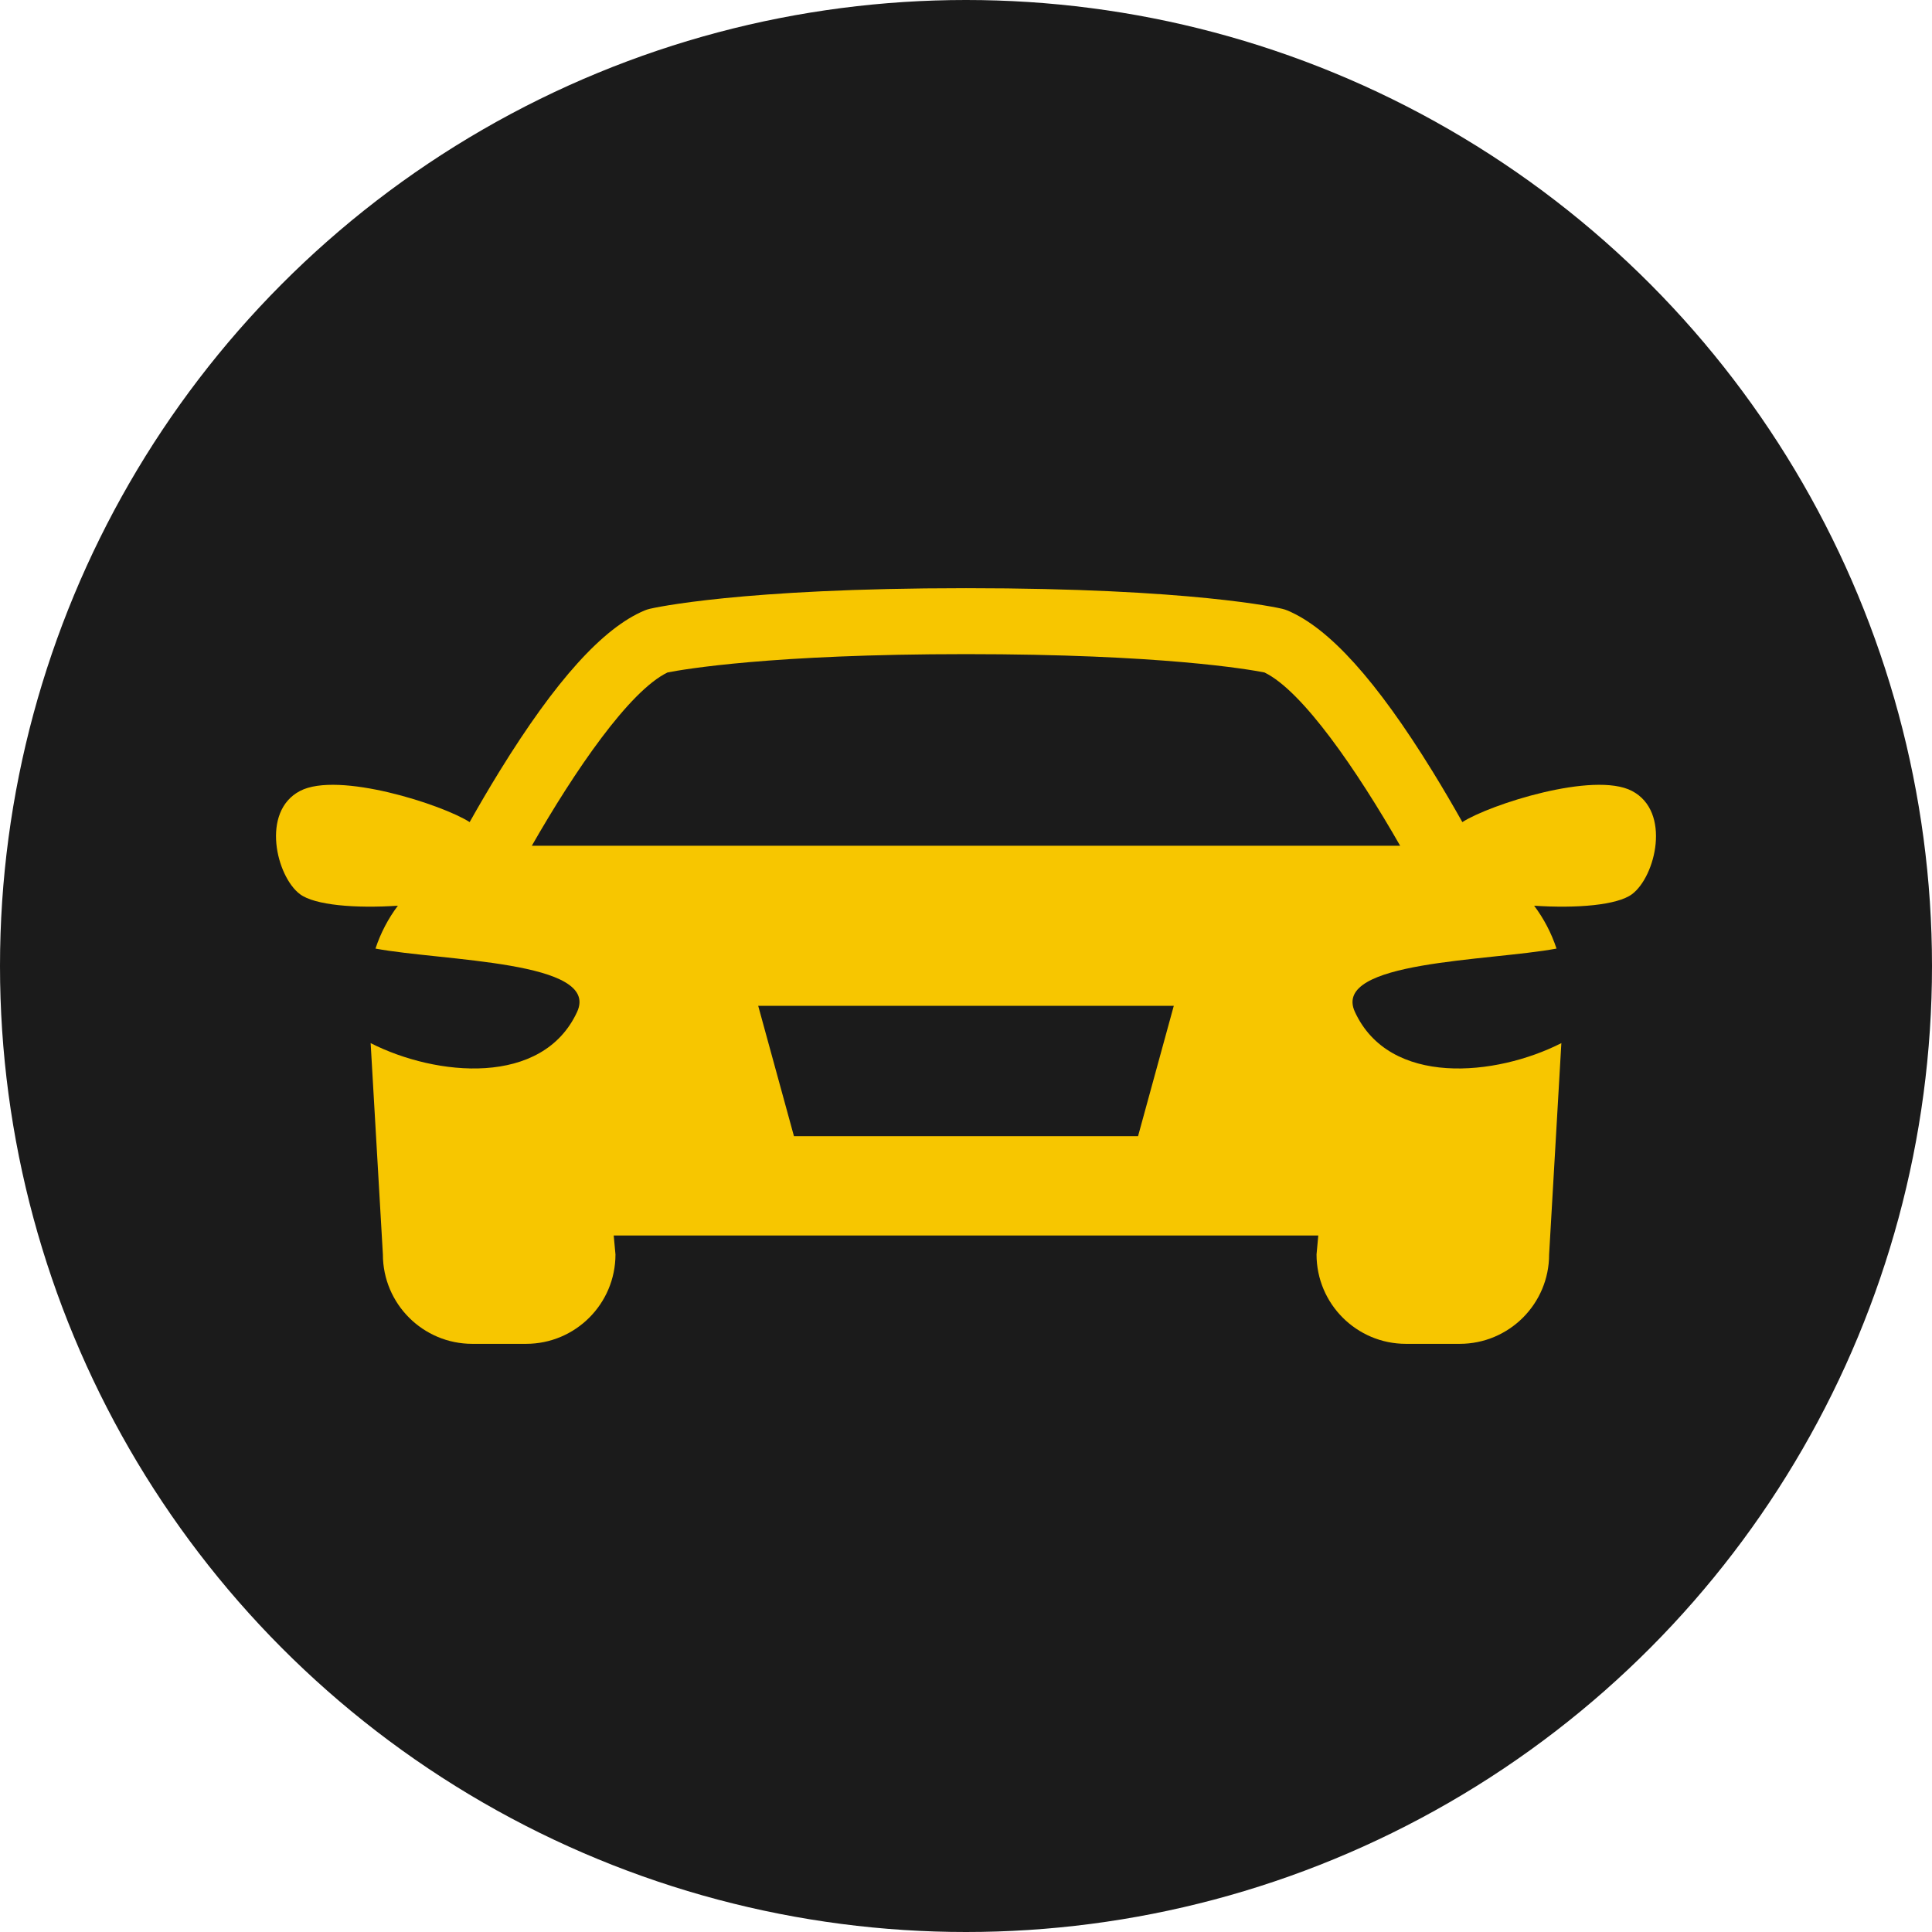
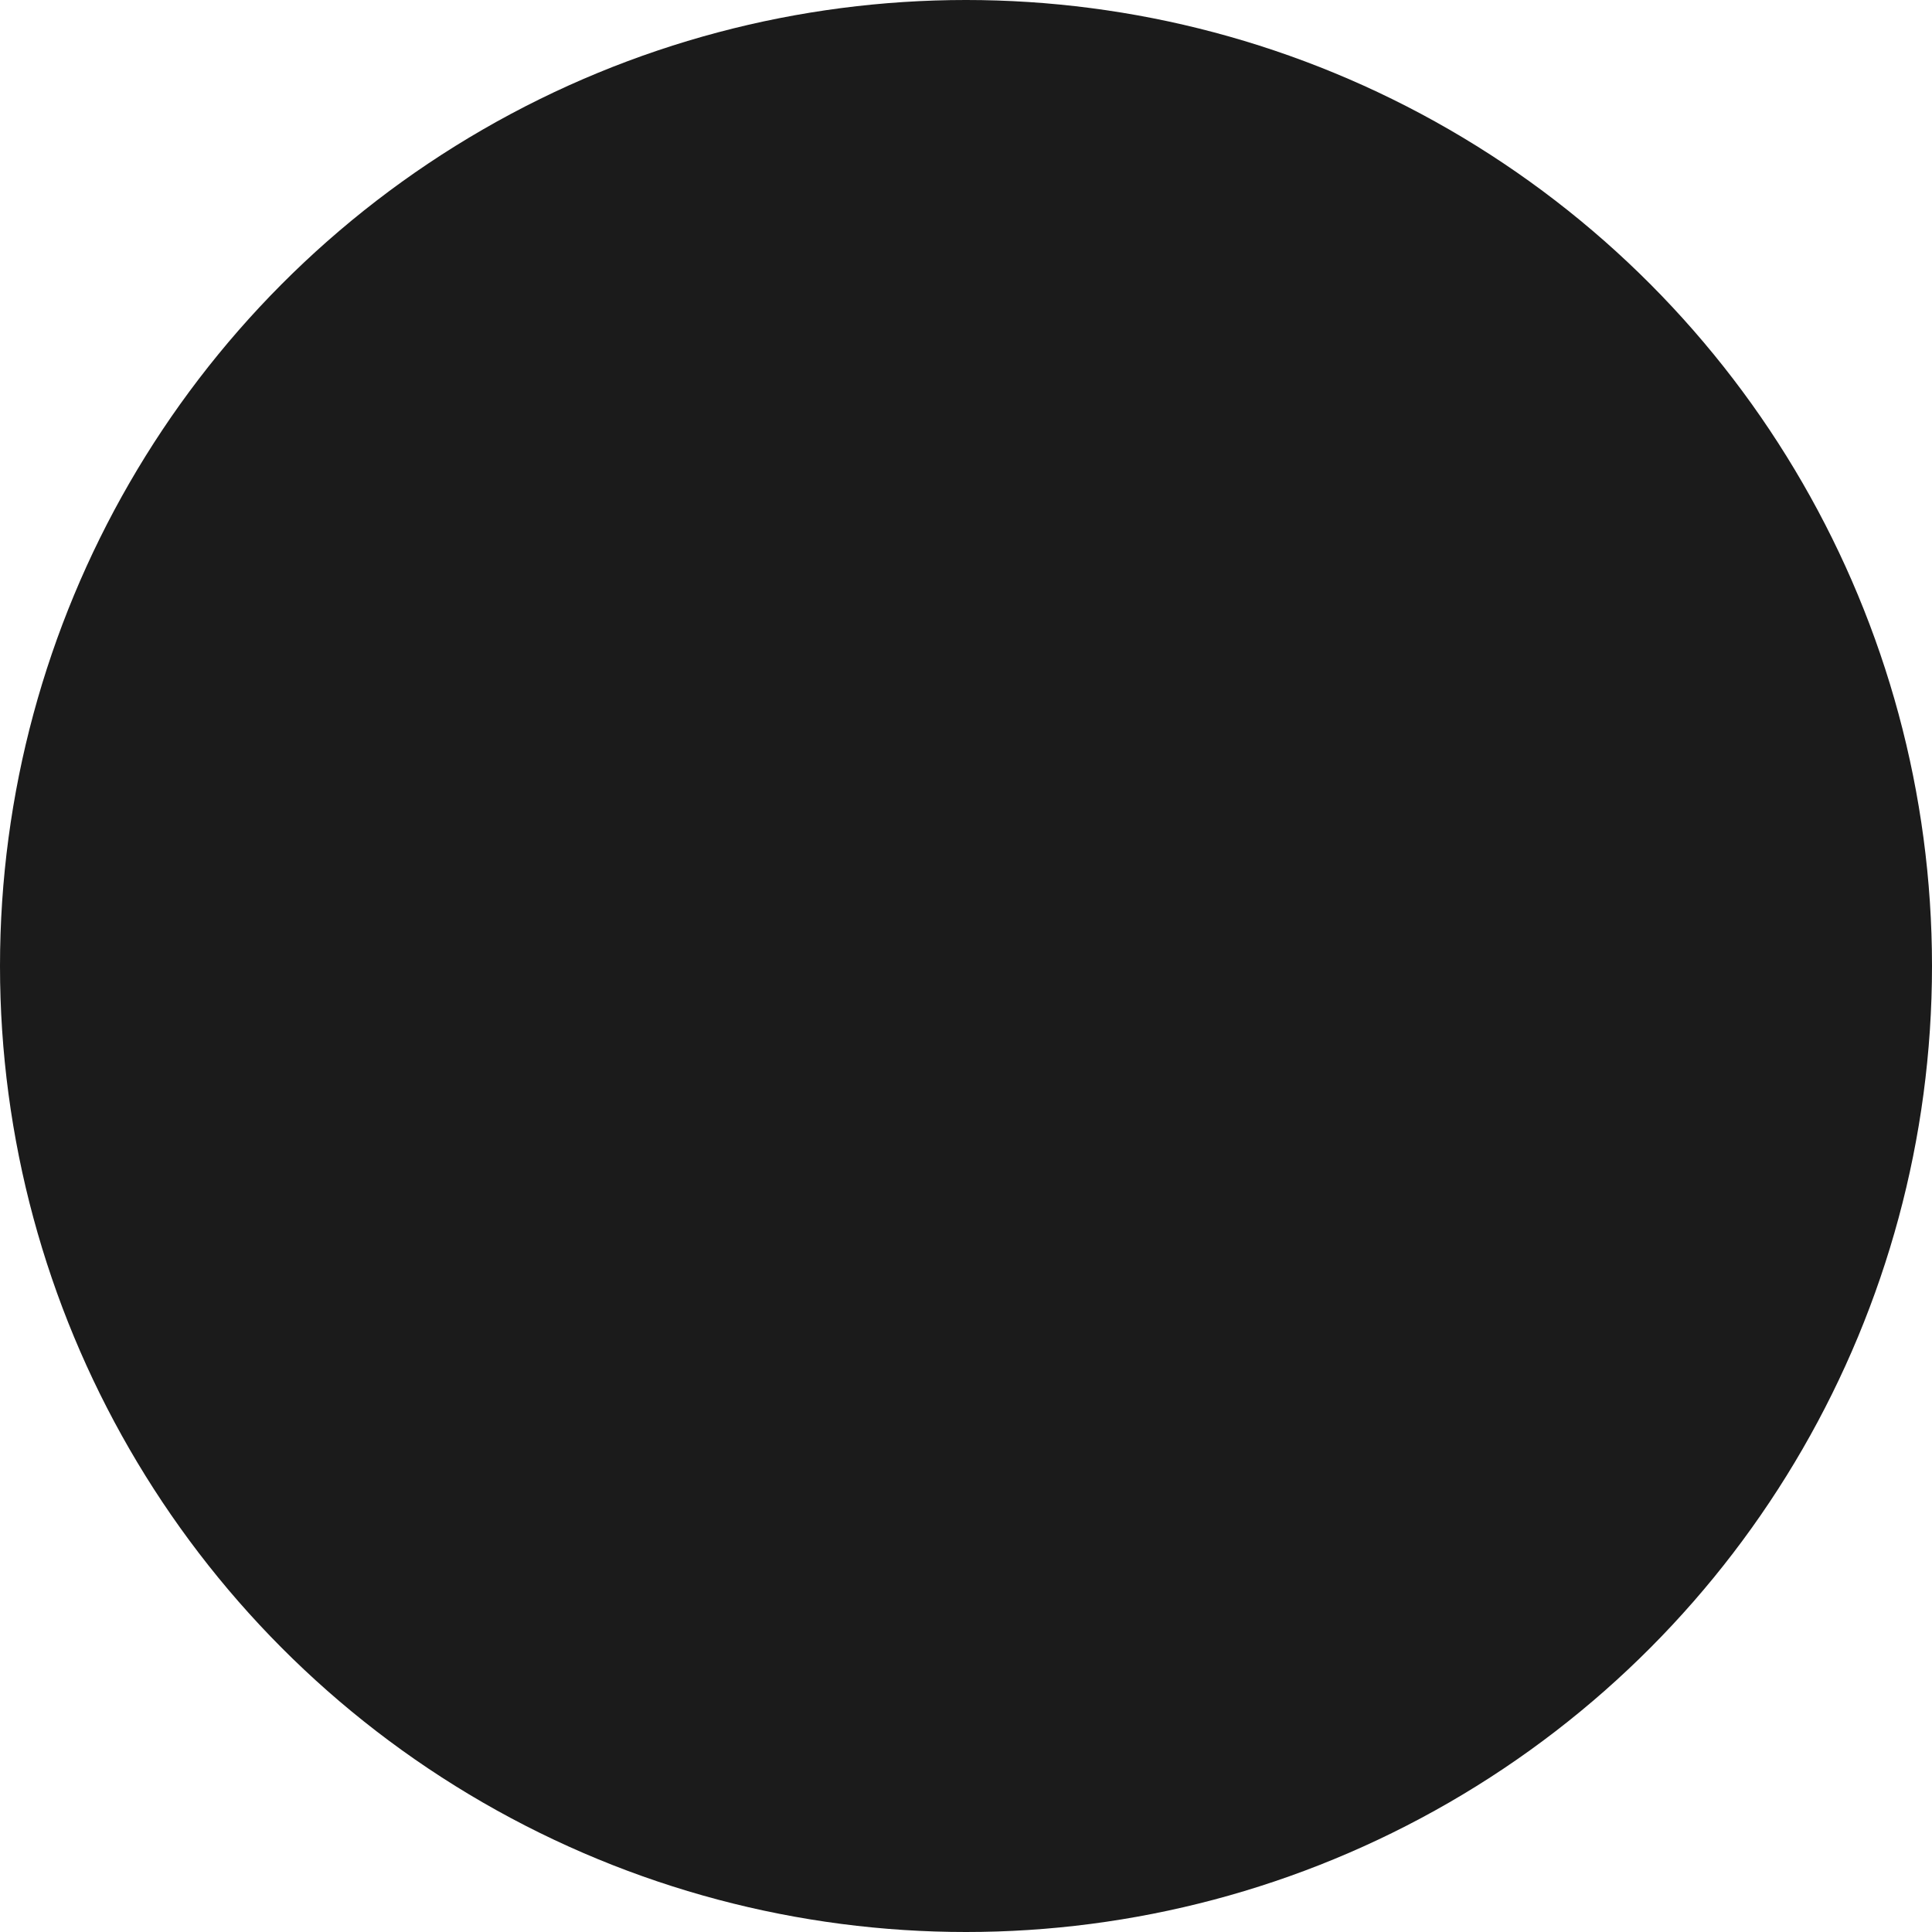
<svg xmlns="http://www.w3.org/2000/svg" width="180" height="180" viewBox="0 0 180 180" fill="none">
  <circle cx="90" cy="90" r="90" fill="#1B1B1B" />
  <g clip-path="url(#clip0_114_438)">
-     <path d="M152.049 73.692C148.489 71.828 138.774 74.965 136.244 76.593C135.415 75.119 134.475 73.505 133.456 71.851C128.244 63.399 123.825 58.5 119.944 56.877C119.788 56.812 119.627 56.76 119.463 56.721C119.13 56.642 111.065 54.799 90 54.799C68.936 54.799 60.87 56.643 60.538 56.721C60.373 56.76 60.212 56.812 60.056 56.877C56.176 58.501 51.756 63.399 46.545 71.851C45.526 73.505 44.585 75.119 43.757 76.593C41.226 74.965 31.512 71.828 27.951 73.692C24.278 75.615 25.75 81.668 27.951 83.31C29.326 84.335 33.097 84.647 37.069 84.383C36.17 85.58 35.462 86.927 34.983 88.377C41.246 89.551 55.969 89.501 53.769 94.274C50.549 101.256 40.641 100.29 34.532 97.185L35.673 116.872C35.673 121.472 39.403 125.202 44.003 125.202H49.012C53.613 125.202 57.342 121.472 57.342 116.872L57.178 115.107H122.822L122.659 116.872C122.659 121.472 126.388 125.202 130.988 125.202H135.998C140.598 125.202 144.328 121.472 144.328 116.872L145.468 97.185C139.36 100.29 129.452 101.257 126.232 94.274C124.032 89.501 138.754 89.551 145.018 88.377C144.538 86.926 143.831 85.579 142.932 84.383C146.903 84.647 150.675 84.335 152.049 83.31C154.25 81.668 155.723 75.615 152.049 73.692ZM106.029 105.855H73.971L70.64 93.71H109.359L106.029 105.855ZM49.55 78.795C53.538 71.819 58.633 64.368 62.194 62.651C63.687 62.358 71.833 60.944 90 60.944C108.188 60.944 116.332 62.361 117.805 62.651C121.362 64.366 126.458 71.817 130.448 78.795H49.55Z" fill="#F7C600" />
-   </g>
+     </g>
  <defs>
    <clipPath id="clip0_114_438">
      <rect width="128.571" height="128.571" fill="white" transform="translate(25.714 25.714)" />
    </clipPath>
  </defs>
</svg>